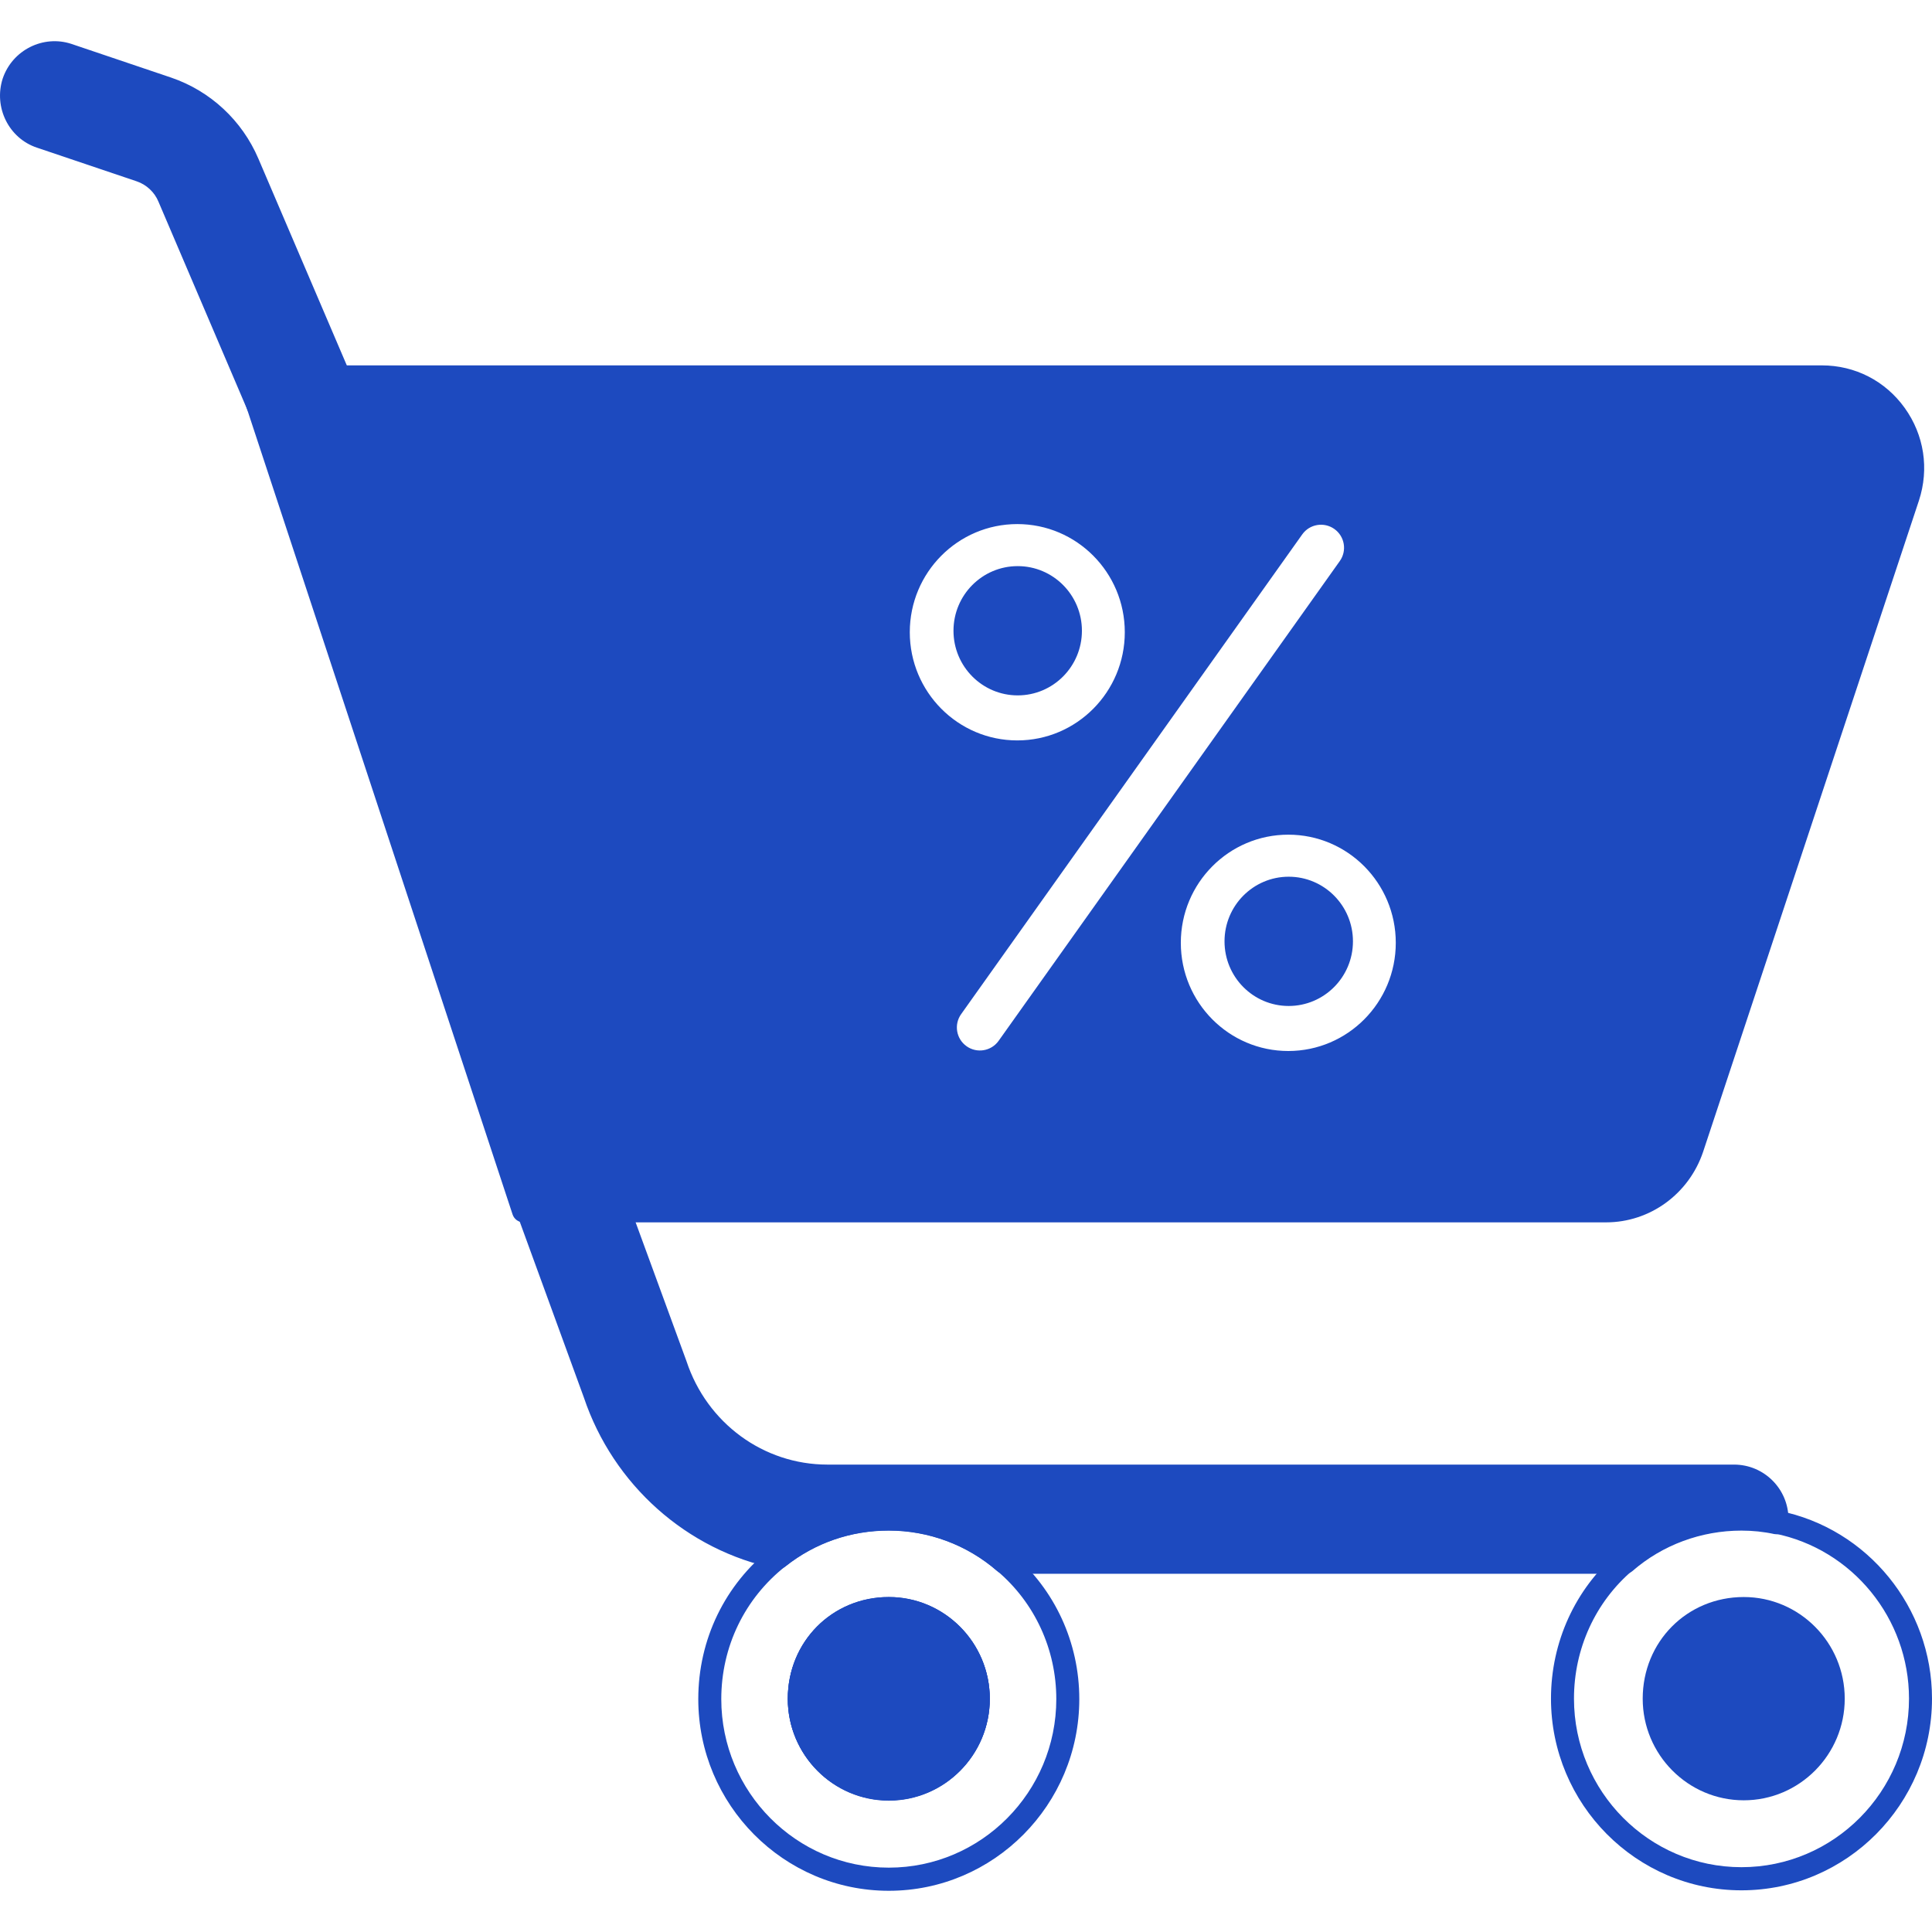
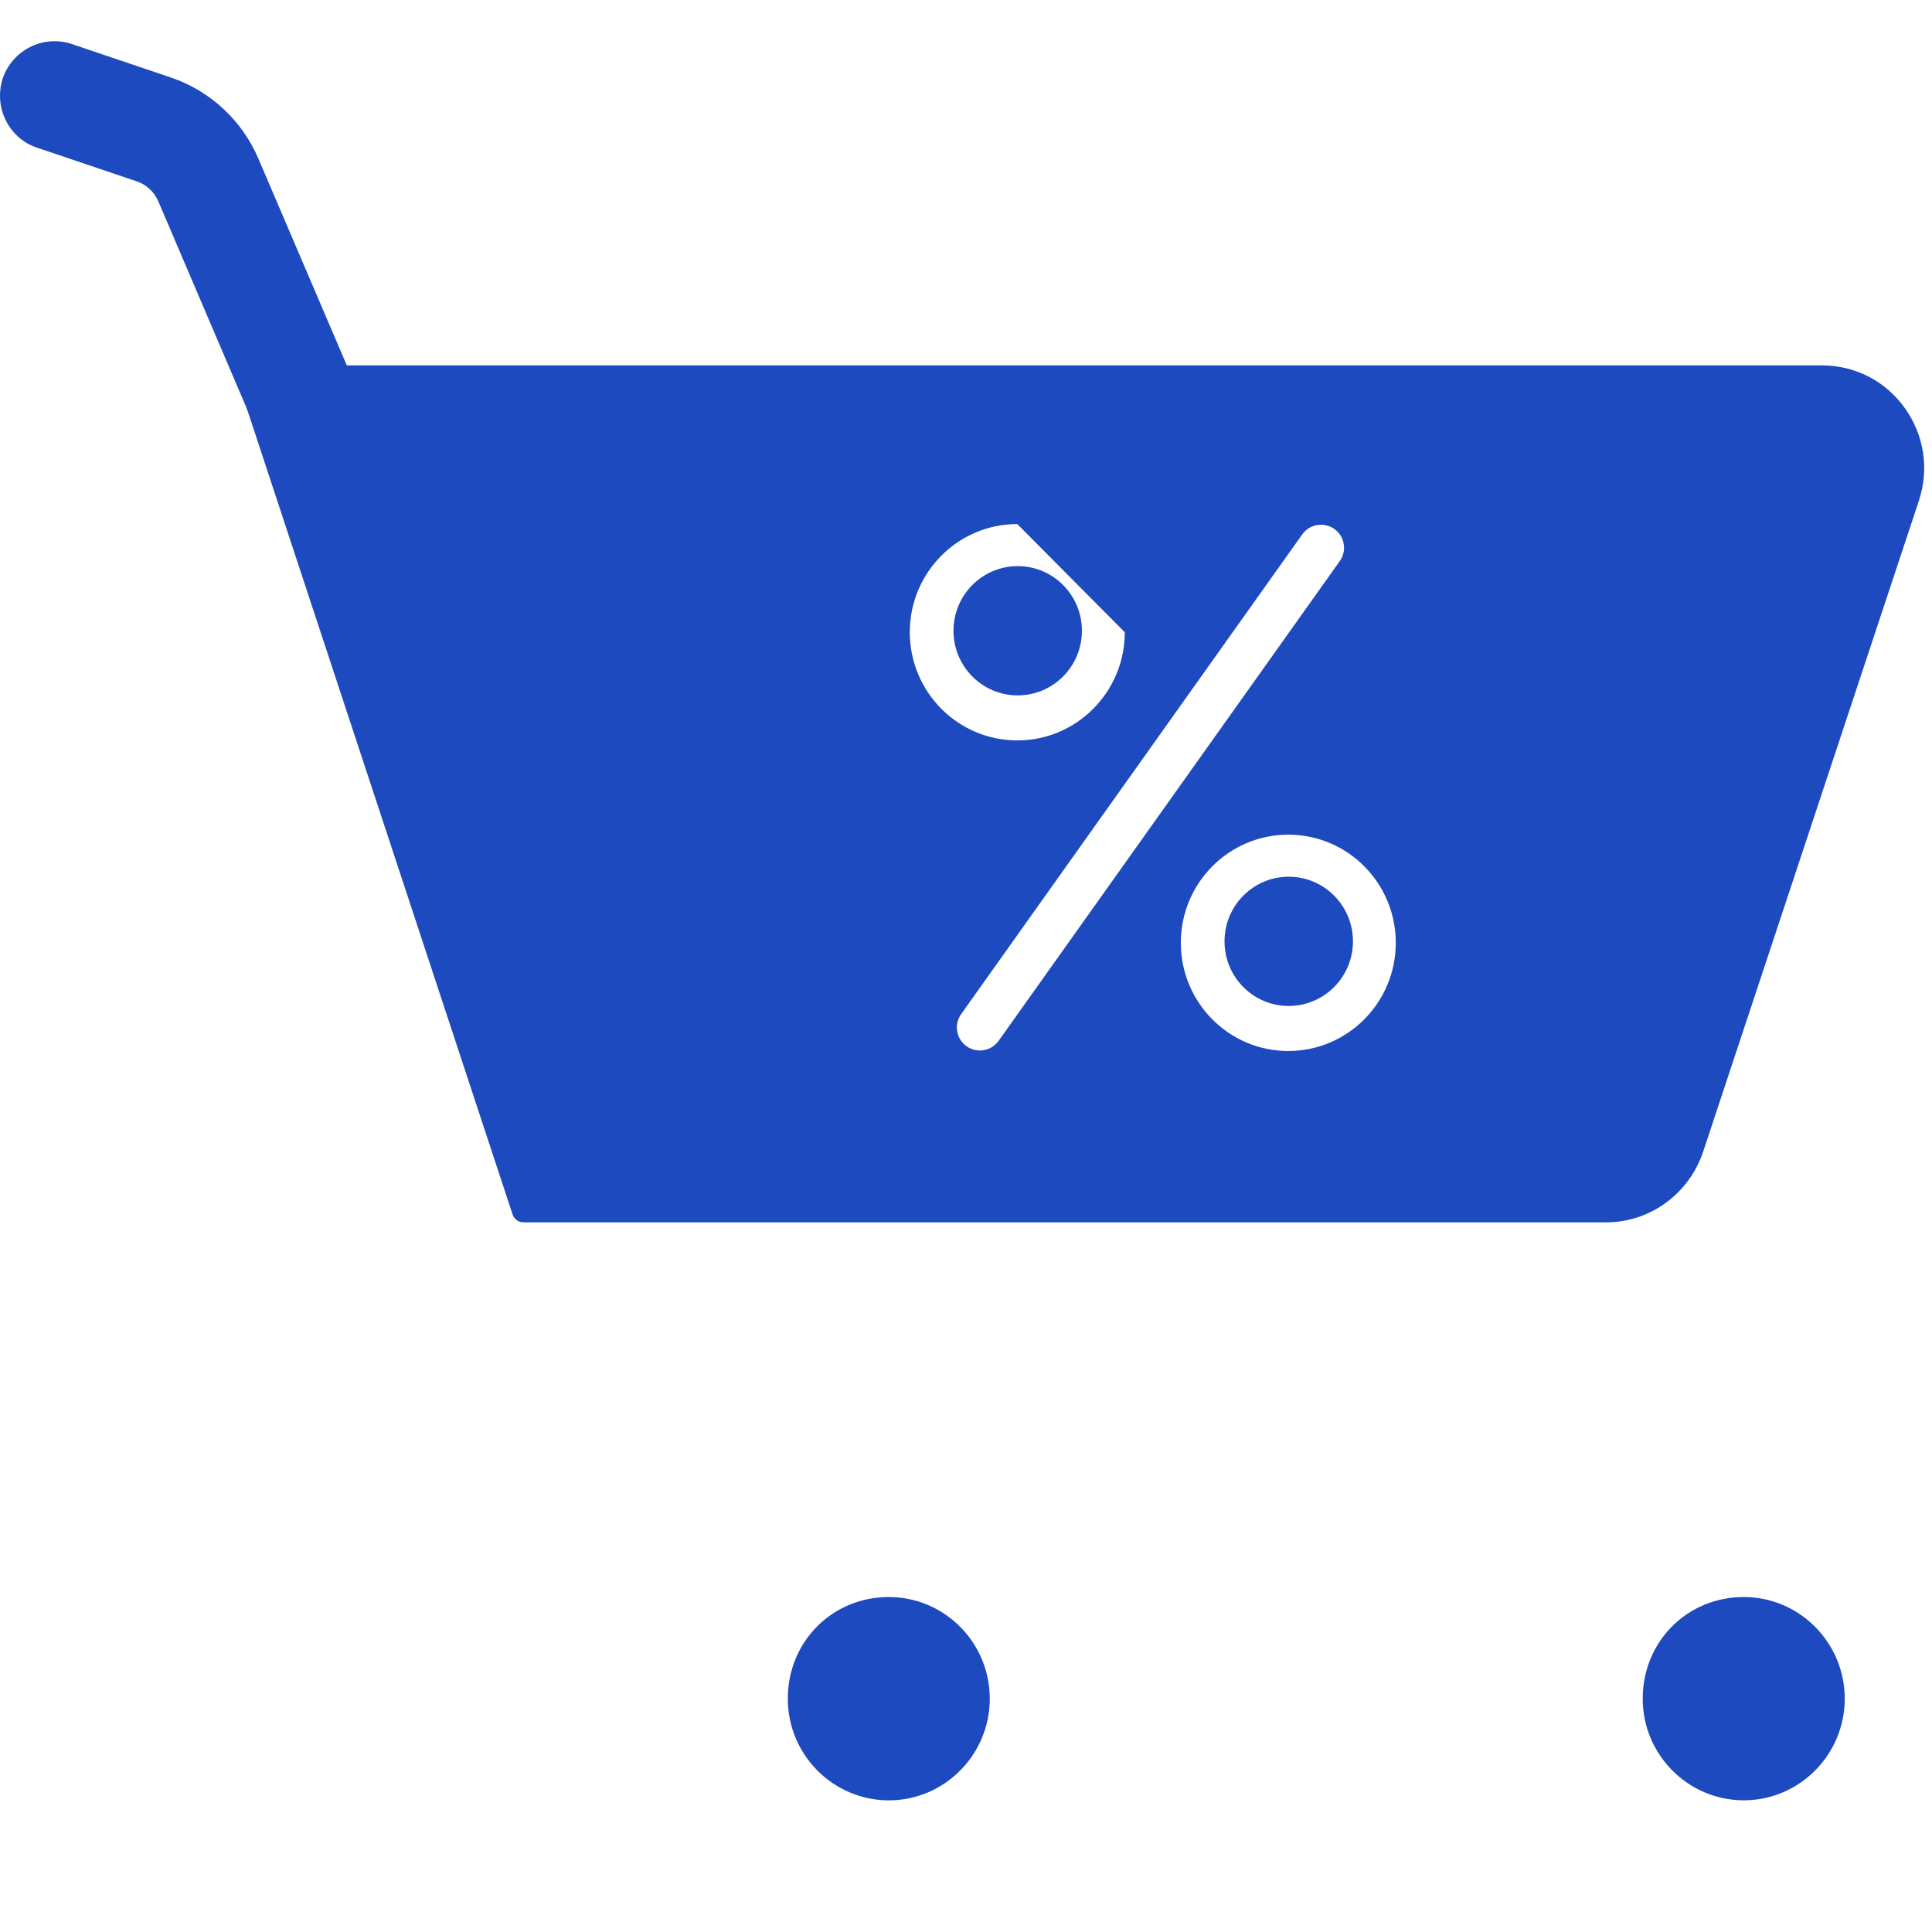
<svg xmlns="http://www.w3.org/2000/svg" width="42" height="42" viewBox="0 0 42 42" fill="none">
  <g clip-path="url(#clip0_11413_18457)">
-     <path d="M37.858 41.094C35.575 41.094 33.717 39.224 33.717 36.926C33.717 35.697 34.245 34.542 35.165 33.757C35.906 33.113 36.863 32.758 37.858 32.758C38.139 32.758 38.414 32.787 38.677 32.844C40.601 33.229 42 34.946 42 36.926C42 39.224 40.142 41.094 37.858 41.094ZM37.858 33.261C36.983 33.261 36.142 33.573 35.49 34.139C34.68 34.83 34.217 35.844 34.217 36.926C34.217 38.947 35.85 40.591 37.858 40.591C39.866 40.591 41.5 38.947 41.5 36.926C41.5 35.185 40.27 33.676 38.576 33.337C38.344 33.286 38.103 33.261 37.858 33.261Z" fill="#1D4ABF" />
-     <path d="M35.325 34.213H21.838C21.779 34.213 21.721 34.192 21.675 34.152C21.024 33.586 20.188 33.274 19.32 33.274C18.494 33.274 17.718 33.543 17.076 34.052C17.018 34.098 16.942 34.116 16.872 34.101C14.932 33.705 13.331 32.279 12.693 30.381L11.296 26.551C11.268 26.476 11.251 26.411 11.243 26.34C11.235 26.269 11.257 26.197 11.304 26.143C11.351 26.089 11.419 26.058 11.491 26.058H13.456C13.561 26.058 13.655 26.124 13.69 26.223L14.923 29.589C15.368 30.938 16.598 31.839 17.988 31.839H37.697C38.35 31.839 38.88 32.37 38.88 33.023C38.88 33.058 38.88 33.106 38.866 33.163C38.834 33.295 38.702 33.375 38.571 33.349C38.343 33.299 38.102 33.274 37.857 33.274C36.982 33.274 36.14 33.586 35.489 34.152C35.443 34.192 35.385 34.213 35.325 34.213Z" fill="#1D4ABF" />
    <path d="M5.614 9.077C5.517 9.077 5.425 9.02 5.384 8.925L3.445 4.385C3.36 4.177 3.182 4.012 2.969 3.941L0.803 3.21C0.192 3.007 -0.143 2.333 0.059 1.707C0.269 1.087 0.94 0.752 1.554 0.955L3.721 1.687C4.572 1.977 5.263 2.619 5.617 3.449L7.596 8.076C7.629 8.154 7.622 8.243 7.575 8.313C7.529 8.384 7.45 8.427 7.366 8.427H5.746L5.852 8.747C5.893 8.875 5.828 9.013 5.703 9.061C5.673 9.072 5.643 9.077 5.614 9.077Z" fill="#1D4ABF" />
-     <path d="M19.322 41.104C17.038 41.104 15.18 39.234 15.18 36.936C15.18 35.642 15.759 34.445 16.769 33.652C17.498 33.074 18.382 32.768 19.322 32.768C20.308 32.768 21.259 33.123 22.002 33.767C22.931 34.553 23.463 35.708 23.463 36.936C23.463 39.234 21.605 41.104 19.322 41.104ZM19.322 33.271C18.495 33.271 17.719 33.54 17.077 34.048C16.189 34.746 15.68 35.798 15.68 36.936C15.68 38.957 17.314 40.601 19.322 40.601C21.33 40.601 22.963 38.957 22.963 36.936C22.963 35.857 22.495 34.841 21.679 34.151L21.677 34.149C21.025 33.583 20.189 33.271 19.322 33.271ZM19.322 39.145C18.111 39.145 17.126 38.154 17.126 36.936C17.126 35.697 18.091 34.726 19.322 34.726C20.532 34.726 21.517 35.717 21.517 36.936C21.517 38.154 20.532 39.145 19.322 39.145ZM19.322 35.229C18.371 35.229 17.626 35.979 17.626 36.936C17.626 37.877 18.387 38.643 19.322 38.643C20.257 38.643 21.017 37.877 21.017 36.936C21.017 35.995 20.257 35.229 19.322 35.229Z" fill="#1D4ABF" />
-     <path d="M19.322 39.138C18.111 39.138 17.126 38.146 17.126 36.928C17.126 35.688 18.09 34.718 19.322 34.718C20.532 34.718 21.517 35.709 21.517 36.928C21.517 38.146 20.532 39.138 19.322 39.138ZM19.322 35.221C18.371 35.221 17.625 35.97 17.625 36.928C17.625 37.869 18.386 38.635 19.322 38.635C20.257 38.635 21.018 37.869 21.018 36.928C21.018 35.986 20.257 35.221 19.322 35.221Z" fill="#1D4ABF" />
    <path d="M19.322 39.138C18.111 39.138 17.126 38.146 17.126 36.928C17.126 35.689 18.09 34.718 19.322 34.718C20.532 34.718 21.517 35.709 21.517 36.928C21.517 38.146 20.532 39.138 19.322 39.138Z" fill="#1D4ABF" />
    <path d="M37.908 39.137C36.697 39.137 35.711 38.146 35.711 36.928C35.711 35.688 36.676 34.718 37.908 34.718C39.118 34.718 40.103 35.709 40.103 36.928C40.103 38.146 39.118 39.137 37.908 39.137Z" fill="#1D4ABF" />
-     <path d="M39.605 7.943C40.328 7.943 40.984 8.28 41.406 8.867C41.829 9.456 41.942 10.19 41.716 10.882L37.024 25.04C36.715 25.957 35.868 26.573 34.915 26.573H11.381C11.273 26.573 11.177 26.504 11.143 26.401L5.166 8.273C5.141 8.197 5.154 8.113 5.201 8.048C5.248 7.982 5.323 7.943 5.403 7.943H39.605ZM28.007 18.145C26.716 18.145 25.67 19.197 25.67 20.496C25.67 21.795 26.716 22.848 28.007 22.848C29.297 22.847 30.343 21.795 30.343 20.496C30.343 19.197 29.297 18.145 28.007 18.145ZM29.008 11.5C28.783 11.34 28.47 11.392 28.31 11.617L20.894 22.047C20.734 22.272 20.787 22.584 21.012 22.744C21.236 22.904 21.549 22.852 21.709 22.627L29.126 12.197C29.286 11.972 29.233 11.66 29.008 11.5ZM28.015 19.059C28.786 19.059 29.412 19.688 29.412 20.464C29.412 21.24 28.786 21.869 28.015 21.869C27.244 21.869 26.62 21.24 26.62 20.464C26.62 19.688 27.245 19.059 28.015 19.059ZM22.115 11.393C20.825 11.393 19.778 12.445 19.778 13.744C19.778 15.043 20.825 16.096 22.115 16.096C23.405 16.096 24.452 15.043 24.452 13.744C24.452 12.445 23.405 11.393 22.115 11.393ZM22.124 12.307C22.895 12.307 23.52 12.936 23.52 13.712C23.52 14.488 22.895 15.117 22.124 15.117C21.353 15.117 20.728 14.488 20.728 13.712C20.728 12.936 21.353 12.307 22.124 12.307Z" fill="#1D4ABF" />
+     <path d="M39.605 7.943C40.328 7.943 40.984 8.28 41.406 8.867C41.829 9.456 41.942 10.19 41.716 10.882L37.024 25.04C36.715 25.957 35.868 26.573 34.915 26.573H11.381C11.273 26.573 11.177 26.504 11.143 26.401L5.166 8.273C5.141 8.197 5.154 8.113 5.201 8.048C5.248 7.982 5.323 7.943 5.403 7.943H39.605ZM28.007 18.145C26.716 18.145 25.67 19.197 25.67 20.496C25.67 21.795 26.716 22.848 28.007 22.848C29.297 22.847 30.343 21.795 30.343 20.496C30.343 19.197 29.297 18.145 28.007 18.145ZM29.008 11.5C28.783 11.34 28.47 11.392 28.31 11.617L20.894 22.047C20.734 22.272 20.787 22.584 21.012 22.744C21.236 22.904 21.549 22.852 21.709 22.627L29.126 12.197C29.286 11.972 29.233 11.66 29.008 11.5ZM28.015 19.059C28.786 19.059 29.412 19.688 29.412 20.464C29.412 21.24 28.786 21.869 28.015 21.869C27.244 21.869 26.62 21.24 26.62 20.464C26.62 19.688 27.245 19.059 28.015 19.059ZM22.115 11.393C20.825 11.393 19.778 12.445 19.778 13.744C19.778 15.043 20.825 16.096 22.115 16.096C23.405 16.096 24.452 15.043 24.452 13.744ZM22.124 12.307C22.895 12.307 23.52 12.936 23.52 13.712C23.52 14.488 22.895 15.117 22.124 15.117C21.353 15.117 20.728 14.488 20.728 13.712C20.728 12.936 21.353 12.307 22.124 12.307Z" fill="#1D4ABF" />
  </g>
  <defs>
    <clipPath id="clip0_11413_18457">
      <rect width="42" height="42" fill="white" />
    </clipPath>
  </defs>
</svg>